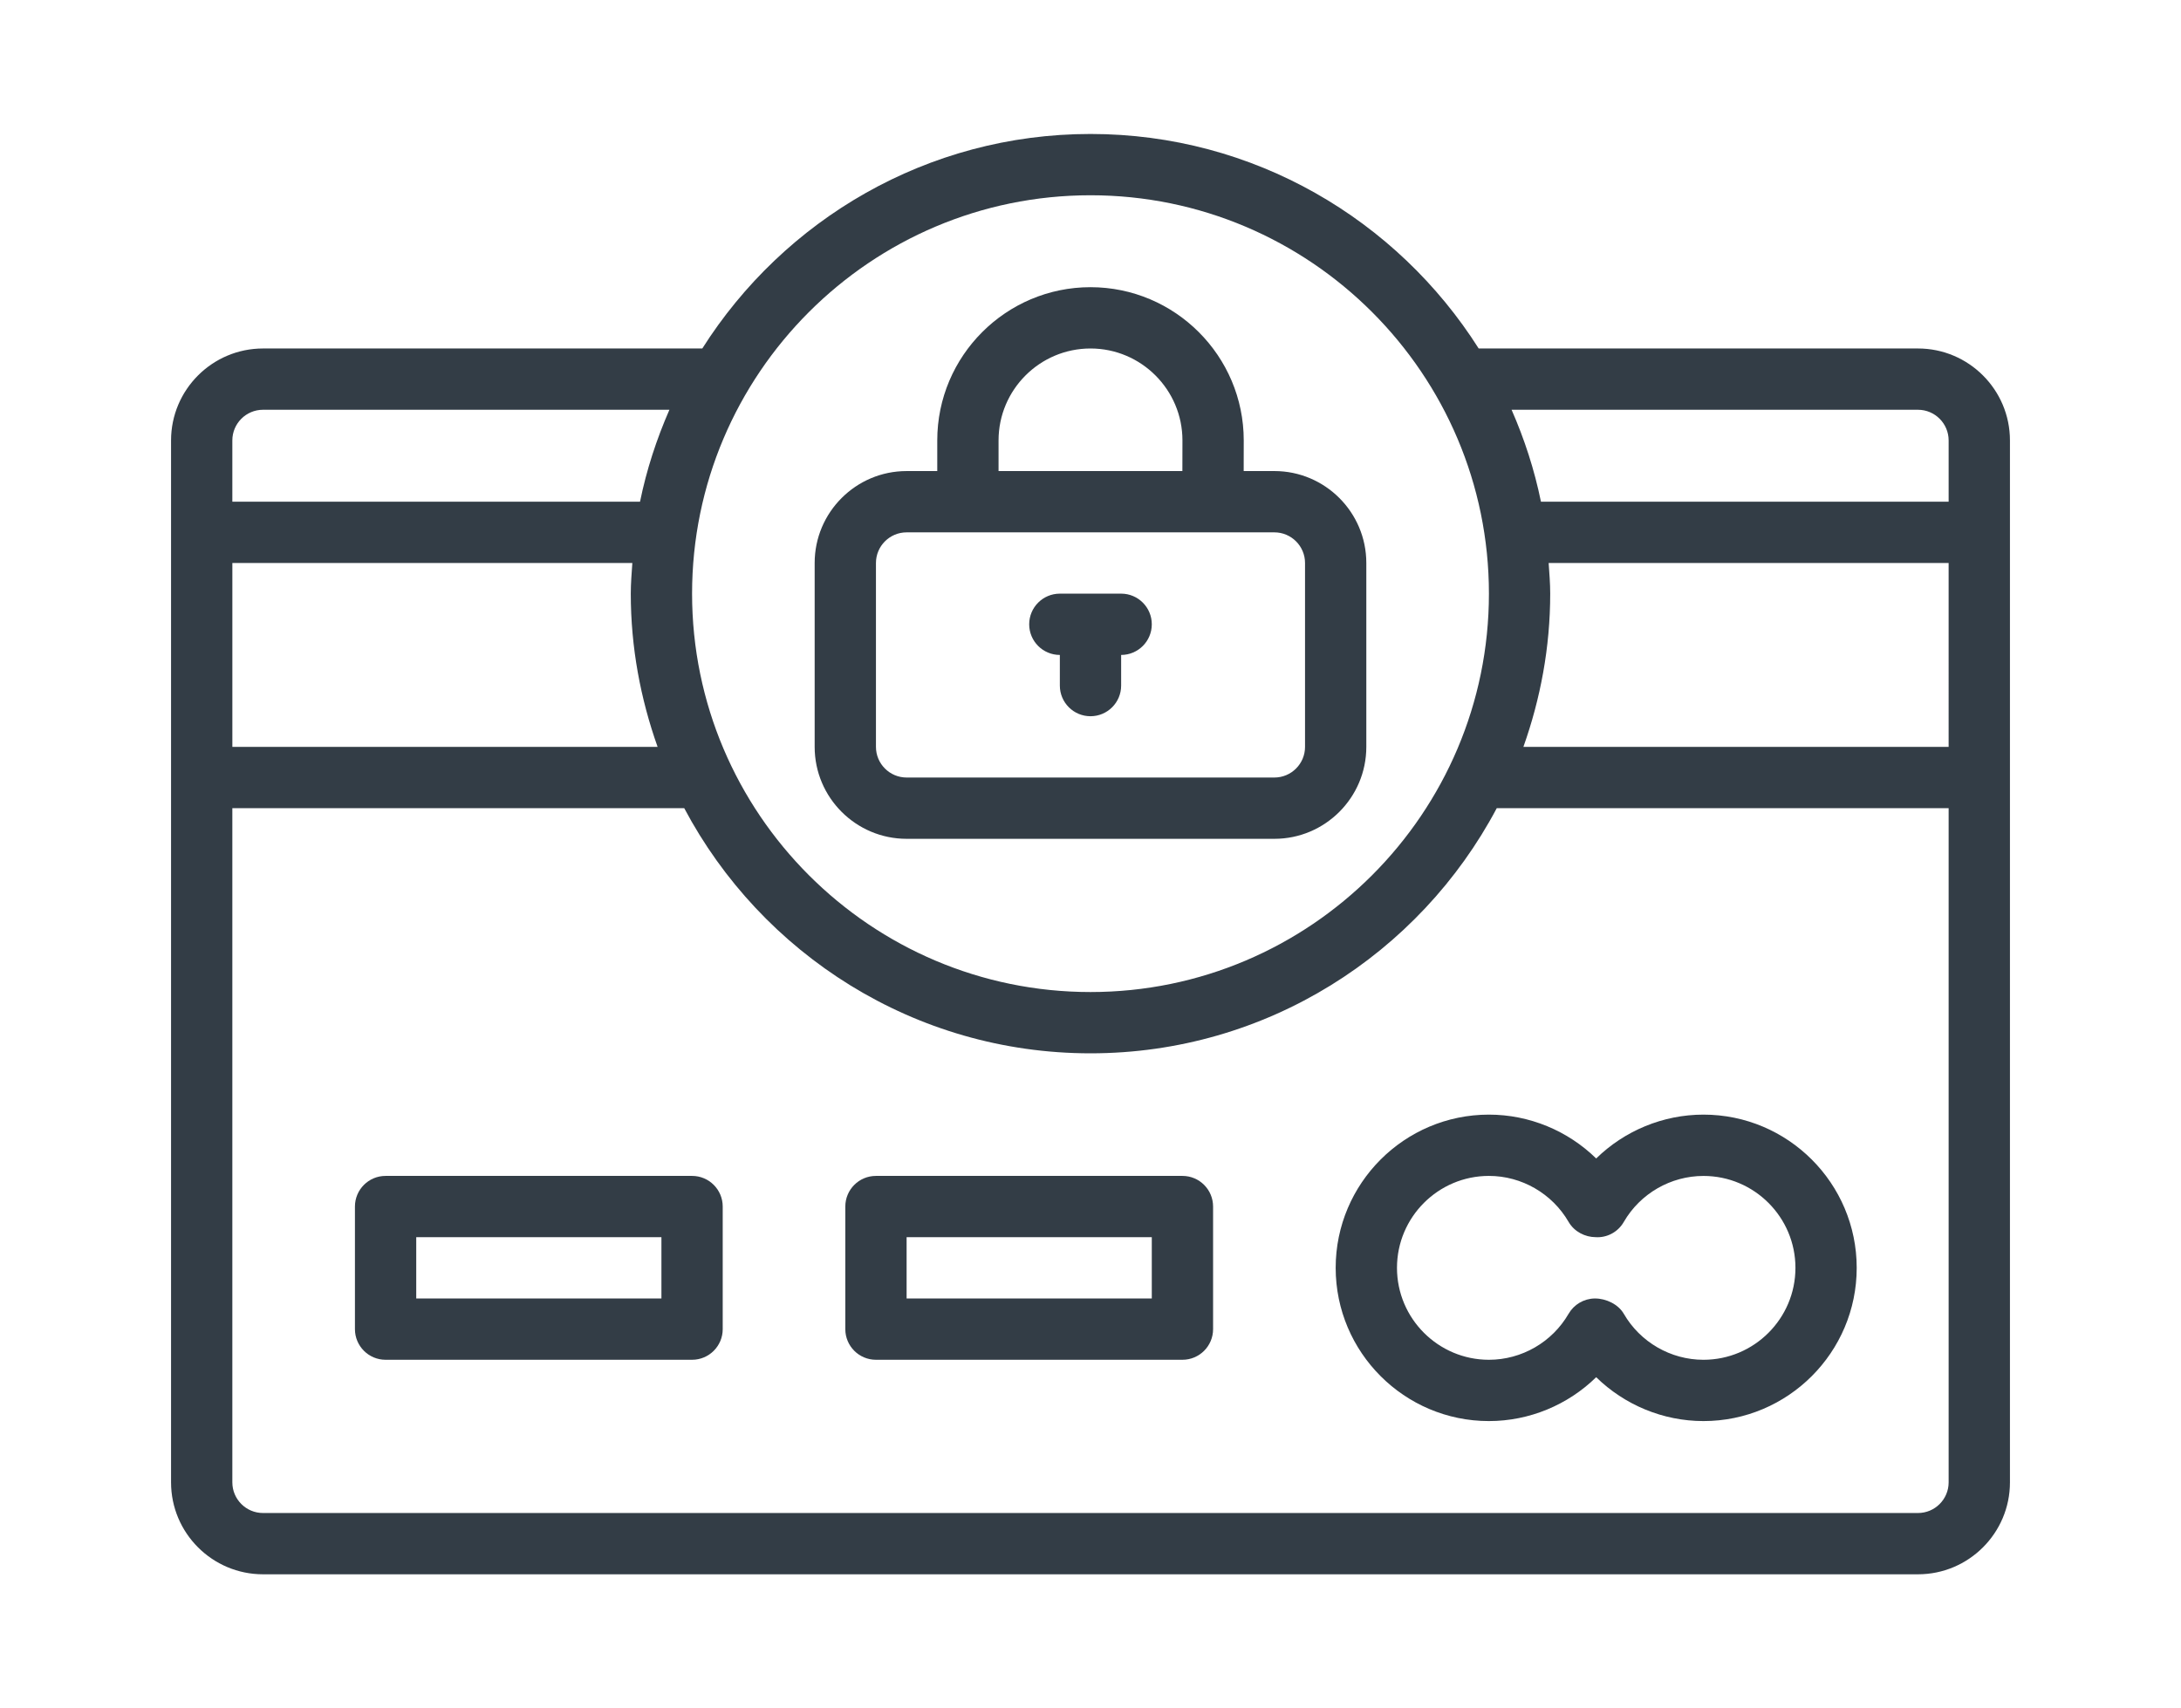
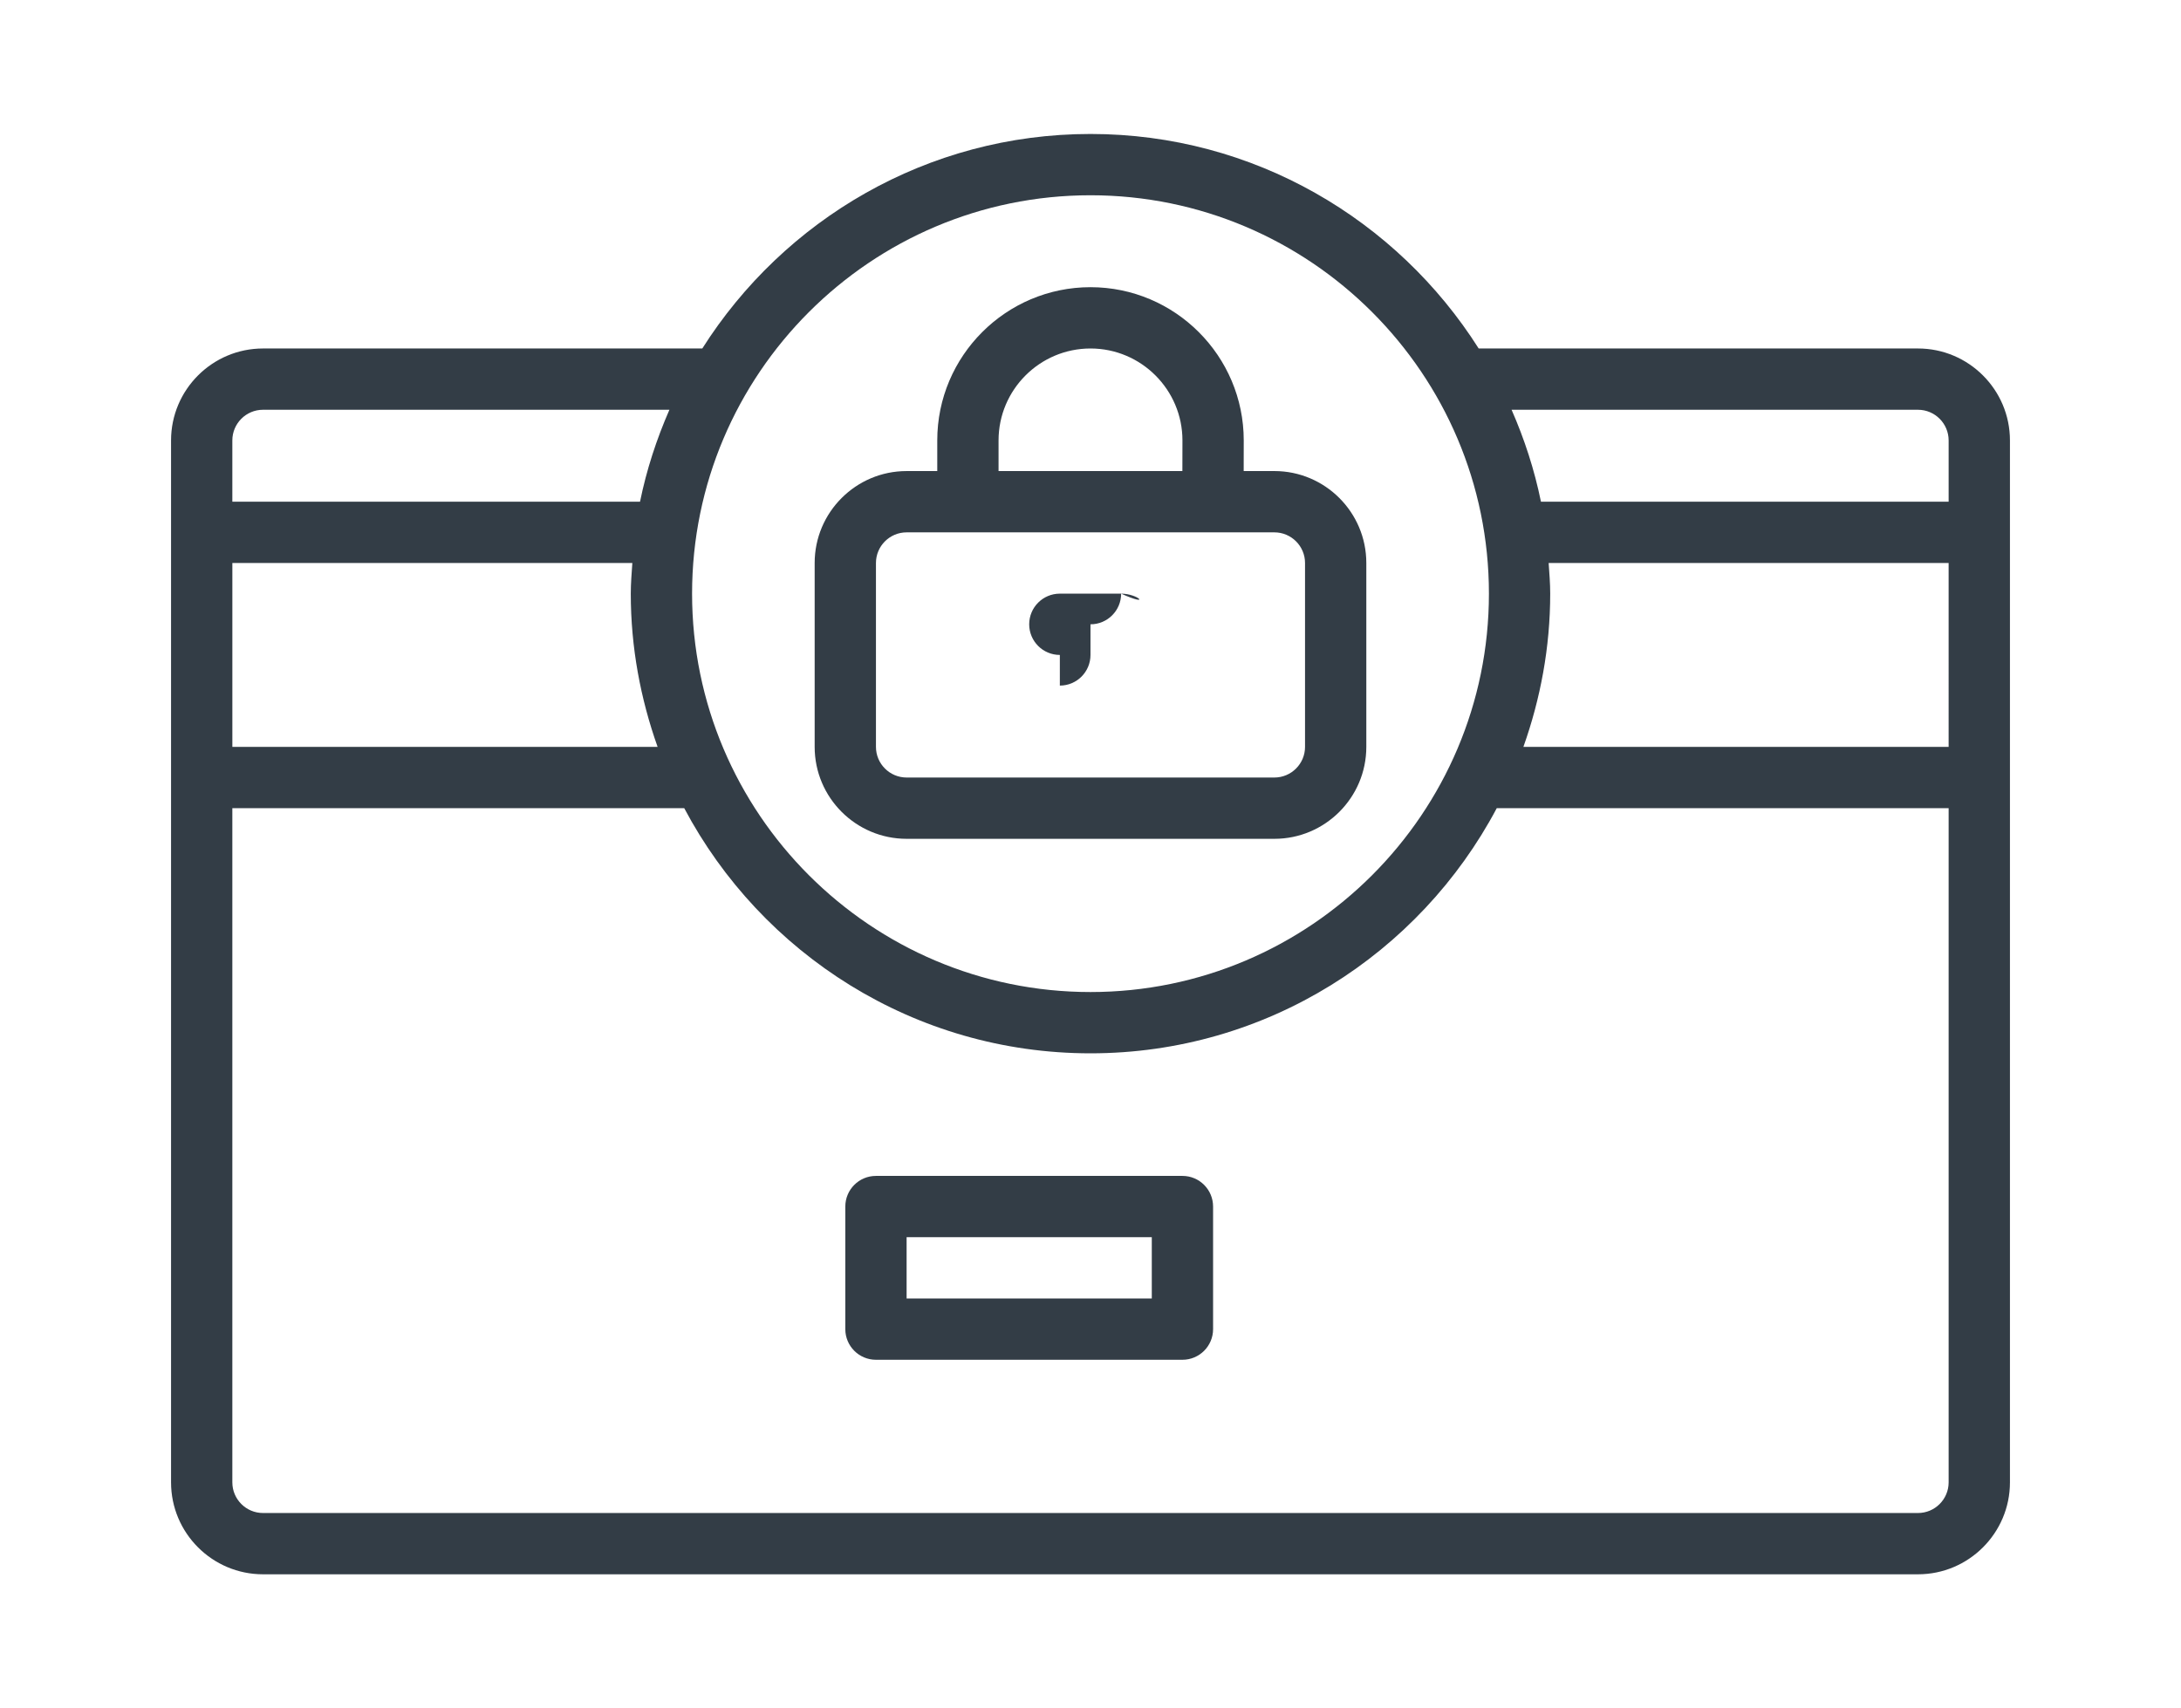
<svg xmlns="http://www.w3.org/2000/svg" version="1.1" id="Ebene_1" x="0px" y="0px" viewBox="0 0 409.602 320.852" style="enable-background:new 0 0 409.602 320.852;" xml:space="preserve">
  <style type="text/css">
	.st0{fill:#333D46;}
</style>
  <g>
    <path class="st0" d="M239.337,88.475h-5.767c0-0.787,0.003-1.574,0.003-2.335l0.007-3.418   c0-15.869-12.911-28.782-28.779-28.782c-15.869,0-28.779,12.91-28.779,28.782v5.754h-5.757   c-9.522,0-17.268,7.749-17.268,17.268v34.536c0,9.518,7.747,17.268,17.268,17.268h69.072   c9.518,0,17.264-7.75,17.264-17.268v-34.536C256.601,96.225,248.855,88.475,239.337,88.475   L239.337,88.475z M187.533,82.722c0-9.522,7.747-17.268,17.268-17.268   c9.518,0,17.268,7.747,17.268,17.268l-0.007,3.389c-0.006,0.767-0.006,1.568-0.006,2.365   h-34.523V82.722z M245.091,140.279c0,3.172-2.579,5.757-5.754,5.757h-69.072   c-3.179,0-5.757-2.585-5.757-5.757v-34.536c0-3.171,2.578-5.754,5.757-5.754h69.072   c3.174,0,5.754,2.583,5.754,5.754V140.279z" />
-     <path class="st0" d="M210.555,111.5h-11.511c-3.182,0-5.757,2.579-5.757,5.758   c0,3.174,2.575,5.754,5.757,5.754v5.757c0,3.175,2.572,5.754,5.757,5.754   c3.181,0,5.754-2.578,5.754-5.754v-5.757c3.185,0,5.757-2.579,5.757-5.754   C216.312,114.079,213.739,111.5,210.555,111.5L210.555,111.5z" />
+     <path class="st0" d="M210.555,111.5h-11.511c-3.182,0-5.757,2.579-5.757,5.758   c0,3.174,2.575,5.754,5.757,5.754v5.757c3.181,0,5.754-2.578,5.754-5.754v-5.757c3.185,0,5.757-2.579,5.757-5.754   C216.312,114.079,213.739,111.5,210.555,111.5L210.555,111.5z" />
    <path class="st0" d="M360.209,65.453h-82.506c-15.315-24.168-42.23-40.29-72.902-40.29   s-57.588,16.122-72.906,40.29H49.392c-9.521,0-17.268,7.747-17.268,17.268V278.42   c0,9.522,7.747,17.268,17.268,17.268h310.818c9.518,0,17.268-7.747,17.268-17.268V82.722   C377.478,73.2,369.728,65.453,360.209,65.453L360.209,65.453z M204.801,36.674   c41.258,0,74.826,33.568,74.826,74.826c0,41.258-33.568,74.827-74.826,74.827   c-41.258,0-74.826-33.568-74.826-74.827C129.975,70.242,163.543,36.674,204.801,36.674   L204.801,36.674z M43.635,82.722c0-3.172,2.579-5.758,5.757-5.758h76.328   c-2.405,5.494-4.295,11.261-5.52,17.268H43.635V82.722z M43.635,105.743h75.122   c-0.128,1.911-0.293,3.811-0.293,5.757c0,10.102,1.835,19.758,5.036,28.779H43.638v-34.536   H43.635z M365.963,278.42c0,3.172-2.578,5.757-5.754,5.757H49.392   c-3.178,0-5.757-2.585-5.757-5.757V151.791h84.865   c14.505,27.352,43.244,46.047,76.301,46.047c33.054,0,61.8-18.694,76.298-46.047h84.864   V278.42z M365.963,140.279H286.102c3.201-9.021,5.035-18.677,5.035-28.779   c0-1.946-0.164-3.846-0.293-5.757h75.118V140.279z M365.963,94.232h-76.564   c-1.225-6.007-3.106-11.775-5.517-17.268h76.327c3.175,0,5.754,2.586,5.754,5.758V94.232z" />
-     <path class="st0" d="M319.916,209.351c-7.602,0-14.828,3.037-20.144,8.234   c-5.319-5.197-12.542-8.234-20.146-8.234c-15.868,0-28.779,12.908-28.779,28.779   c0,15.868,12.911,28.779,28.779,28.779c7.604,0,14.828-3.04,20.146-8.238   c5.316,5.197,12.542,8.238,20.144,8.238c15.871,0,28.782-12.911,28.782-28.779   C348.699,222.259,335.788,209.351,319.916,209.351L319.916,209.351z M319.916,255.398   c-6.146,0-11.88-3.309-14.962-8.642c-1.031-1.782-3.323-2.872-5.385-2.872h-0.079   c-2.032,0.029-3.889,1.123-4.904,2.878c-3.079,5.326-8.813,8.635-14.959,8.635   c-9.518,0-17.268-7.749-17.268-17.268c0-9.522,7.75-17.268,17.268-17.268   c6.142,0,11.873,3.31,14.959,8.633c1.083,1.87,3.126,2.862,5.066,2.872   c2.094,0.145,4.19-0.919,5.306-2.865c3.079-5.326,8.813-8.633,14.966-8.633   c9.522,0,17.268,7.747,17.268,17.265C337.191,247.655,329.438,255.398,319.916,255.398   L319.916,255.398z" />
    <path class="st0" d="M222.069,220.862H164.508c-3.182,0-5.754,2.579-5.754,5.754v23.025   c0,3.175,2.572,5.754,5.754,5.754h57.561c3.182,0,5.754-2.578,5.754-5.754v-23.025   C227.822,223.441,225.251,220.862,222.069,220.862L222.069,220.862z M216.312,243.884h-46.047   v-11.511h46.047V243.884z" />
-     <path class="st0" d="M129.975,220.862H72.414c-3.181,0-5.754,2.579-5.754,5.754v23.025   c0,3.175,2.572,5.754,5.754,5.754h57.561c3.181,0,5.754-2.578,5.754-5.754v-23.025   C135.729,223.441,133.156,220.862,129.975,220.862L129.975,220.862z M124.218,243.884h-46.047   v-11.511h46.047V243.884z" />
  </g>
</svg>